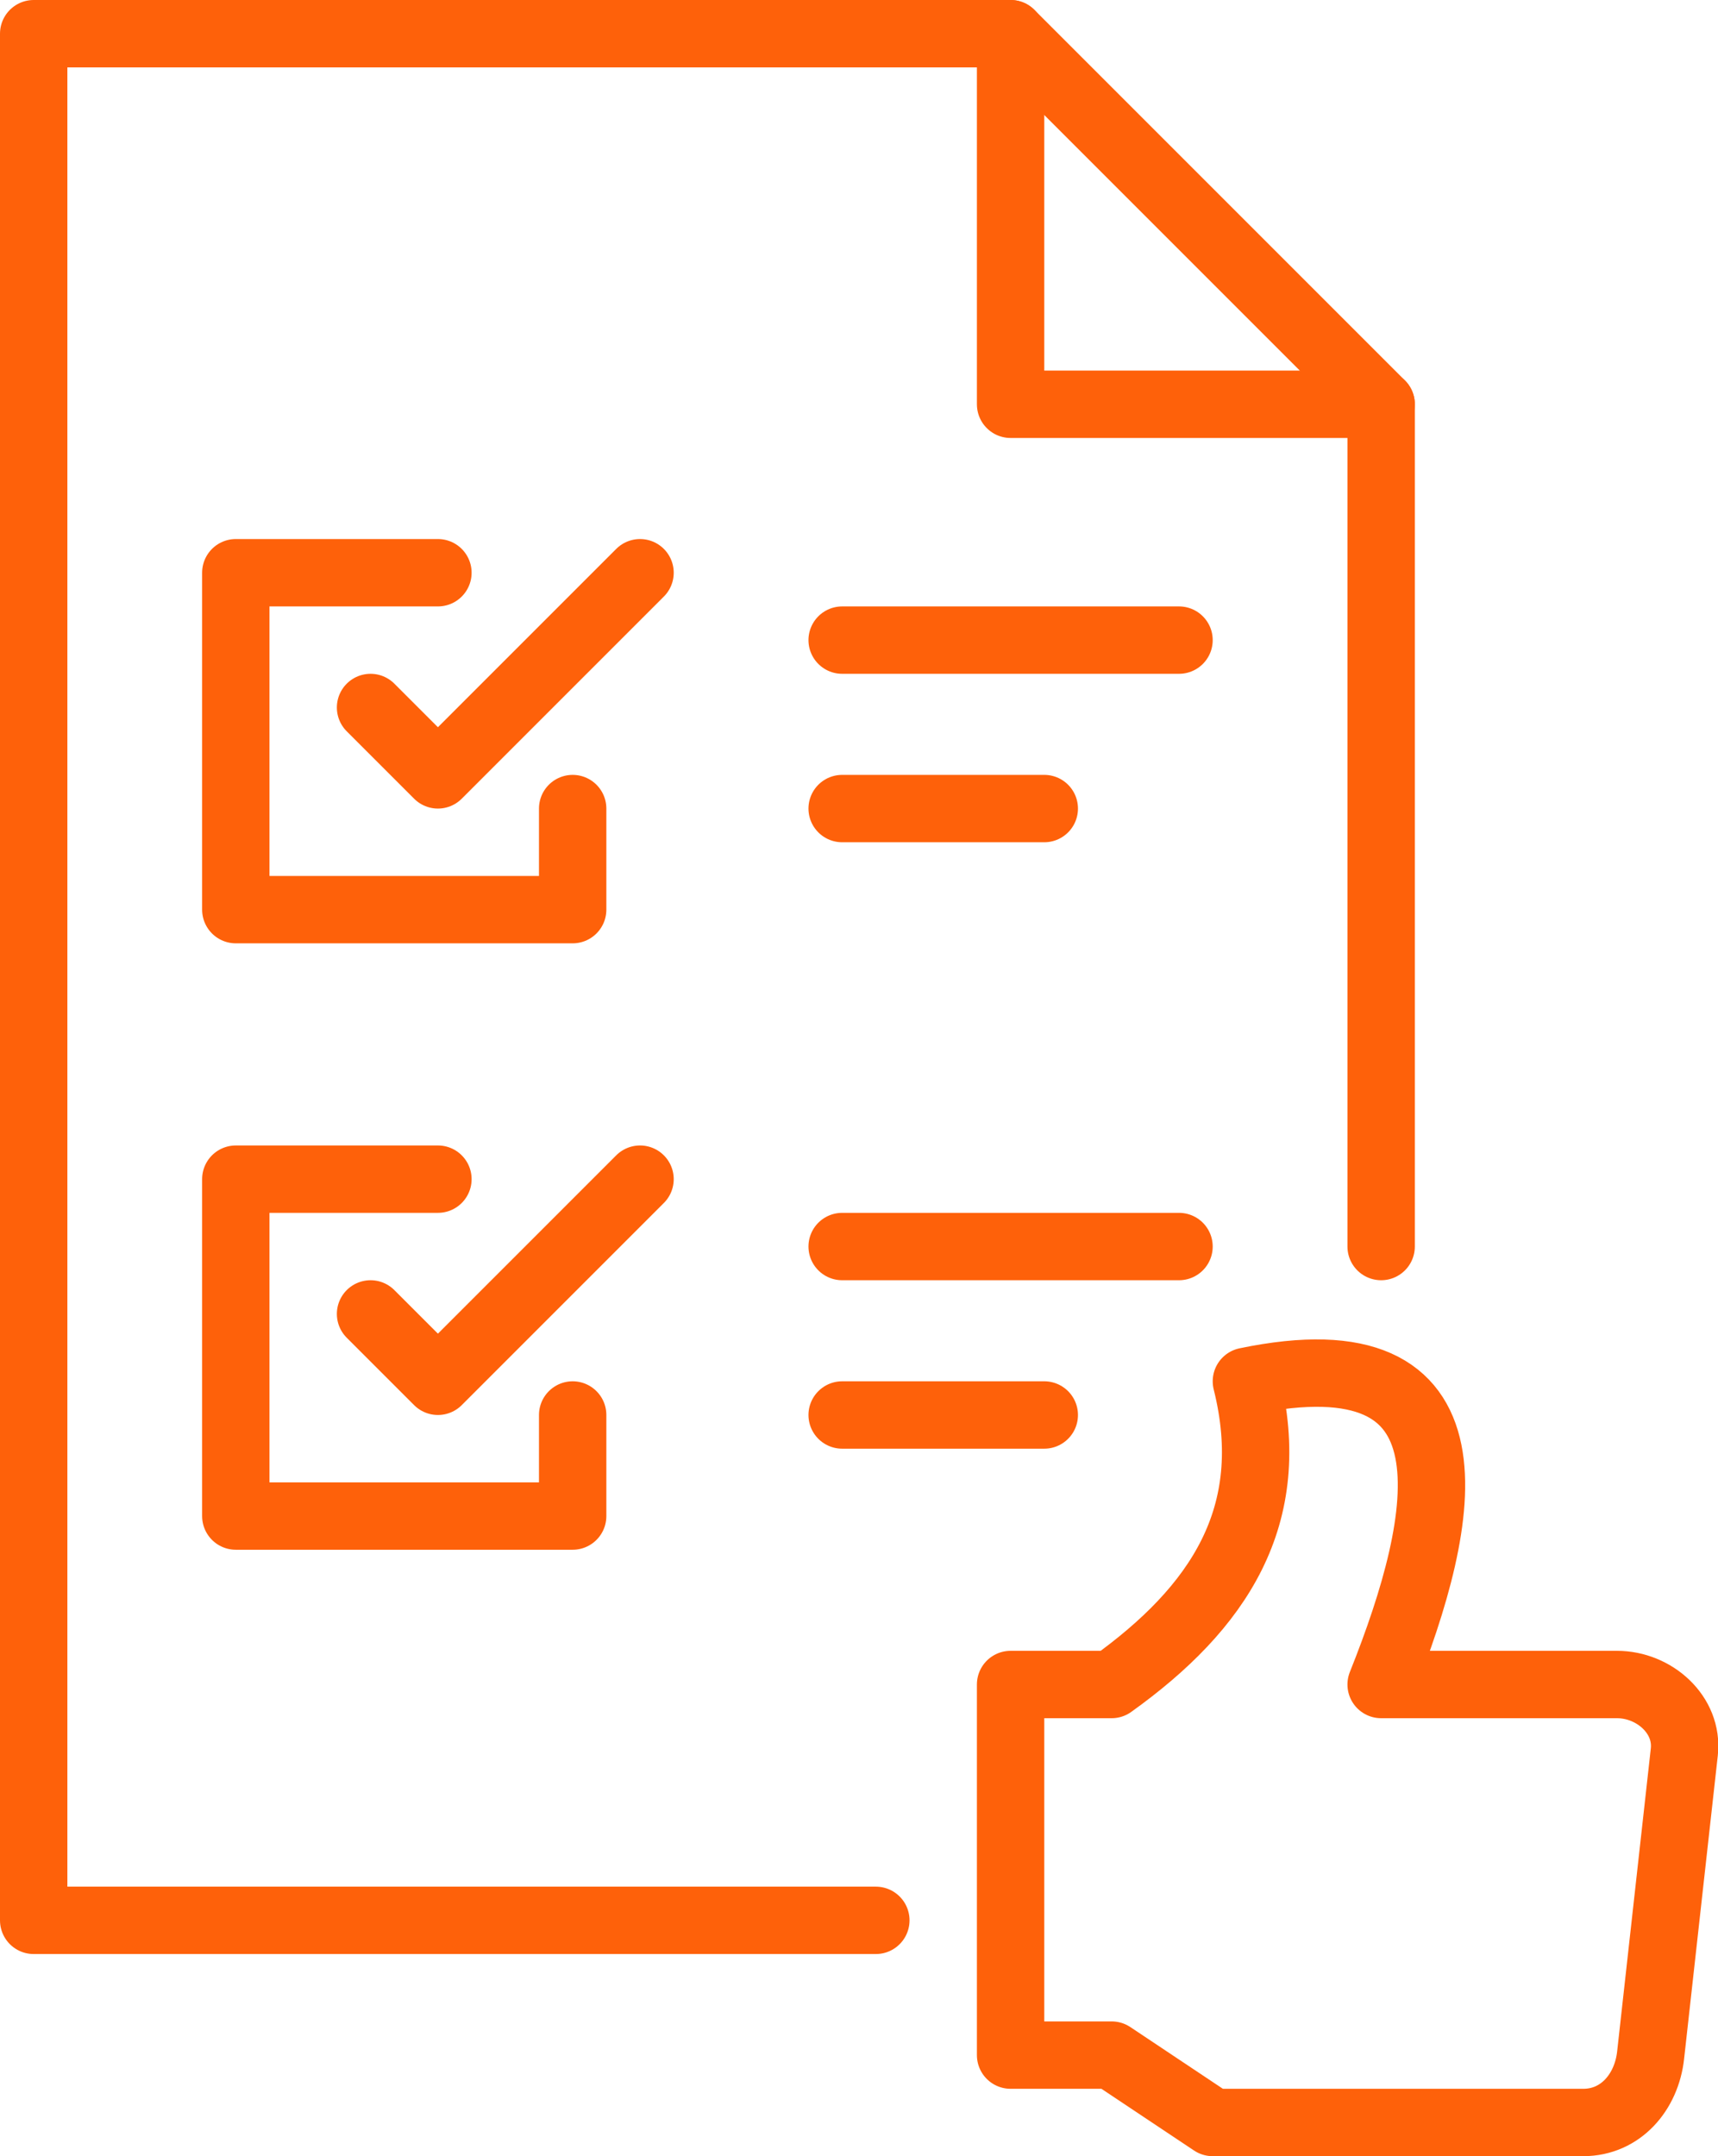
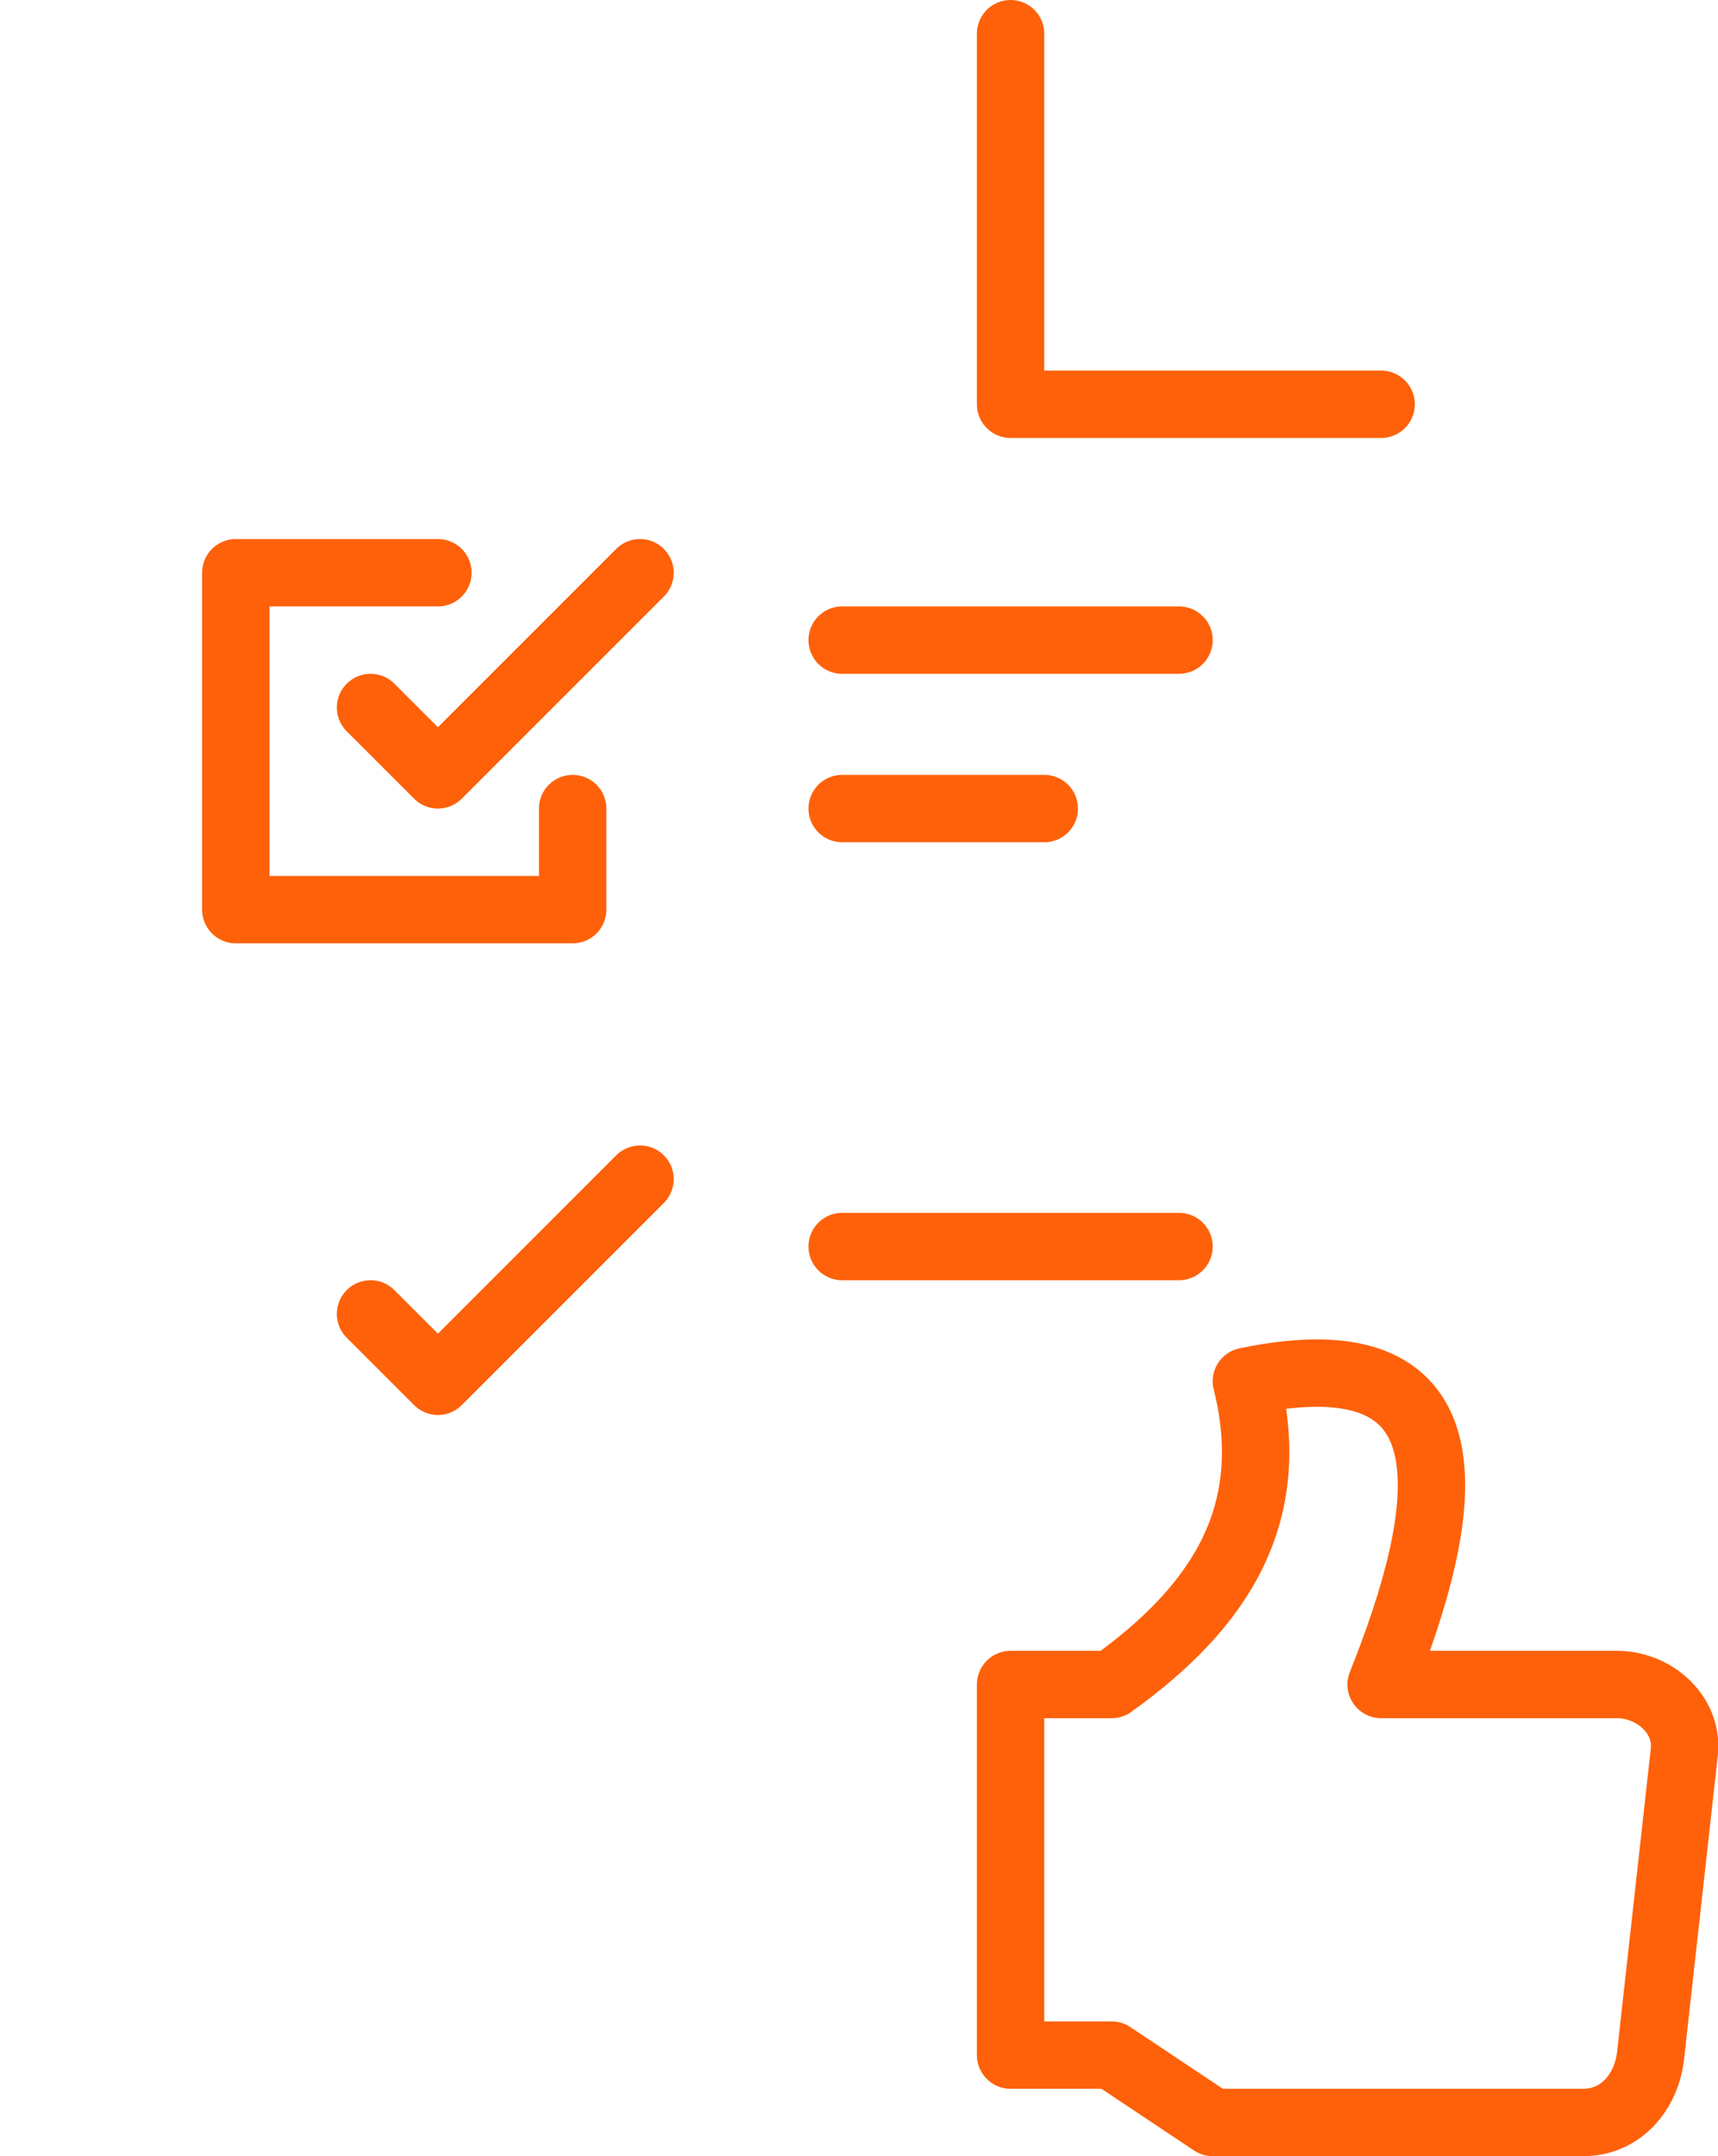
<svg xmlns="http://www.w3.org/2000/svg" width="51" height="64" viewBox="0 0 51 64" fill="none">
  <g clip-path="url(#clip0_9189_1222)">
    <path d="M41 50H48C49.11 50 50.12 50.9 50 52L49 61C48.88 62.1 48.11 63 47 63H36L33 61H30V50H33C36.17 47.73 38 45 37 41C44.07 39.53 43 45 41 50Z" stroke="#FE610A" stroke-width="2" stroke-linecap="round" stroke-linejoin="round" />
-     <path d="M26 57H1V1H30L41 12V37" stroke="#FE610A" stroke-width="2" stroke-linecap="round" stroke-linejoin="round" />
    <path d="M30 1V12H41" stroke="#FE610A" stroke-width="2" stroke-linecap="round" stroke-linejoin="round" />
    <path d="M17 24V27H7V17H13" stroke="#FE610A" stroke-width="2" stroke-linecap="round" stroke-linejoin="round" />
    <path d="M11 21L13 23L19 17" stroke="#FE610A" stroke-width="2" stroke-linecap="round" stroke-linejoin="round" />
-     <path d="M17 42V45H7V35H13" stroke="#FE610A" stroke-width="2" stroke-linecap="round" stroke-linejoin="round" />
    <path d="M11 39L13 41L19 35" stroke="#FE610A" stroke-width="2" stroke-linecap="round" stroke-linejoin="round" />
    <path d="M25 19H35" stroke="#FE610A" stroke-width="2" stroke-linecap="round" stroke-linejoin="round" />
    <path d="M25 24H31" stroke="#FE610A" stroke-width="2" stroke-linecap="round" stroke-linejoin="round" />
    <path d="M25 37H35" stroke="#FE610A" stroke-width="2" stroke-linecap="round" stroke-linejoin="round" />
-     <path d="M25 42H31" stroke="#FE610A" stroke-width="2" stroke-linecap="round" stroke-linejoin="round" />
  </g>
  <defs>
    <clipPath id="clip0_9189_1222">
      <rect width="51.01" height="64" fill="white" />
    </clipPath>
  </defs>
</svg>